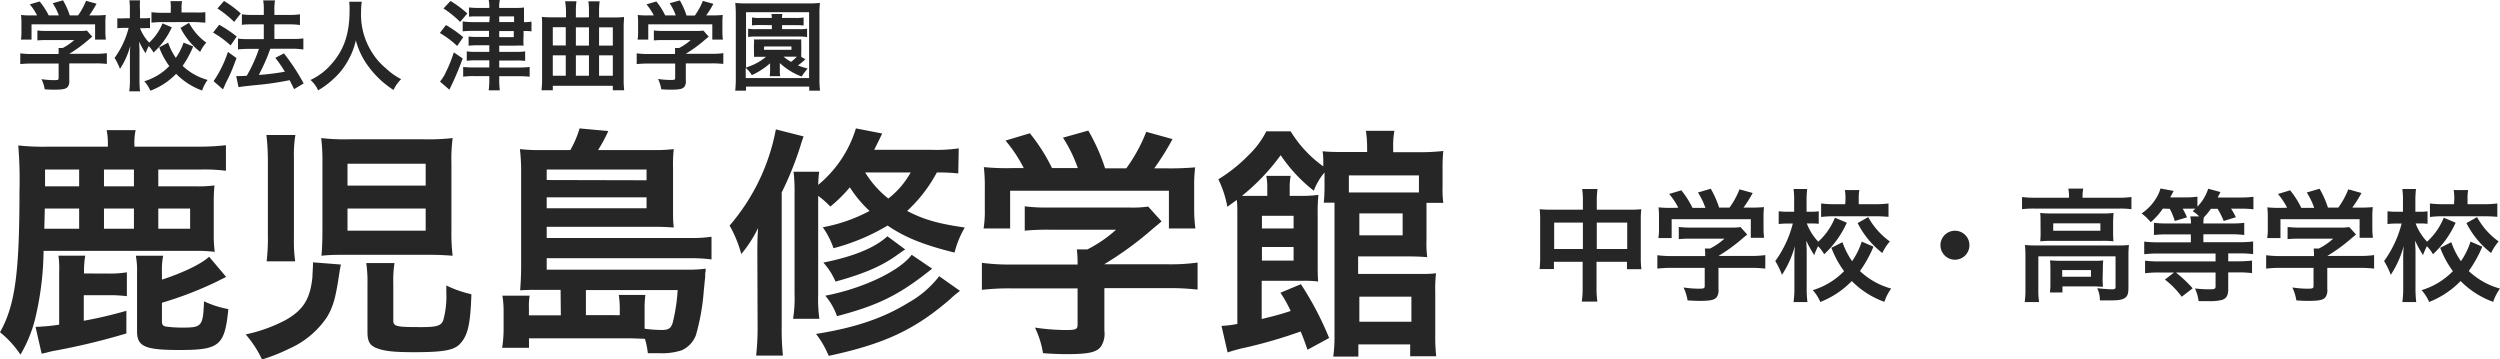
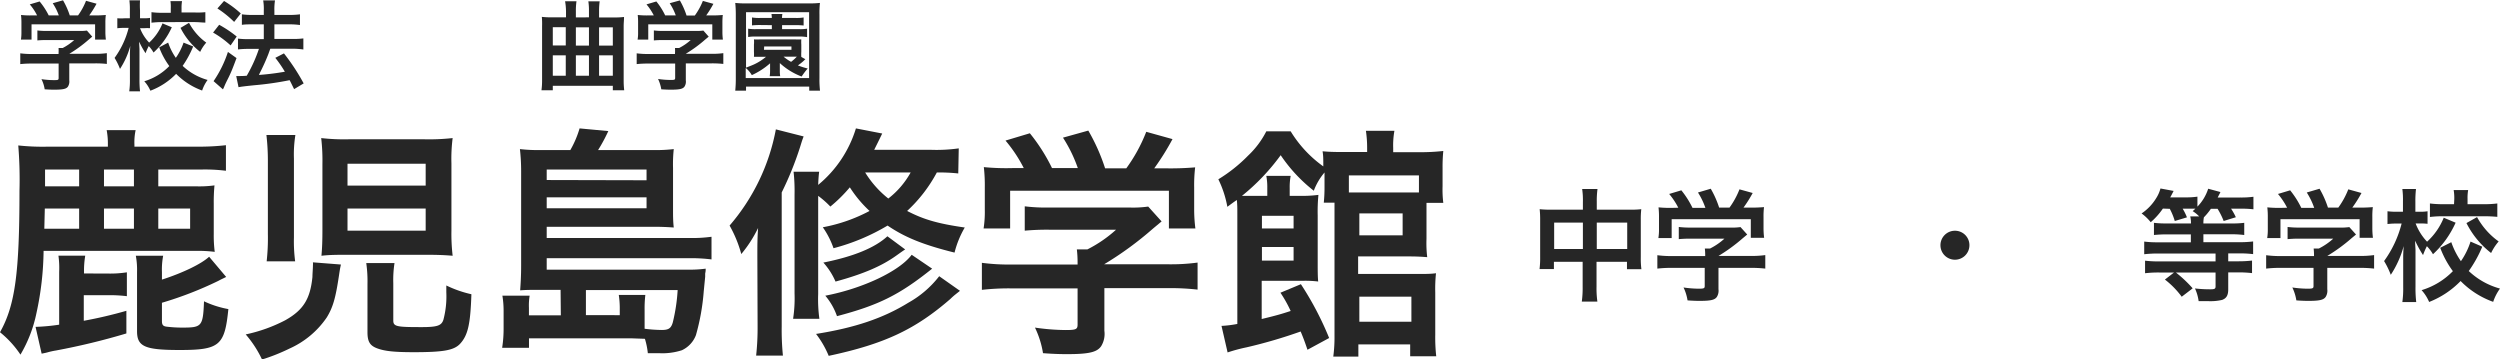
<svg xmlns="http://www.w3.org/2000/svg" viewBox="0 0 410.64 59.05">
  <defs>
    <style>.cls-1{fill:#262626;}</style>
  </defs>
  <g id="レイヤー_2" data-name="レイヤー 2">
    <g id="修学館">
      <path class="cls-1" d="M32.39,30.61a18.11,18.11,0,0,0,2.84-.16,29,29,0,0,0-.12,3v5a21.39,21.39,0,0,0,.16,2.92,20.78,20.78,0,0,0-3-.16H7.16A50,50,0,0,1,6,51.37a22.18,22.18,0,0,1-2.64,6.88A16.29,16.29,0,0,0,0,54.57c2.48-4.4,3.2-9.72,3.2-23.24A69.51,69.51,0,0,0,3,23.89a37.89,37.89,0,0,0,4.92.2h9.8v-.36a12,12,0,0,0-.2-2.36h4.76a9.54,9.54,0,0,0-.2,2.4v.32H32.47a38.79,38.79,0,0,0,4.64-.24v4.2a27.62,27.62,0,0,0-4.16-.2H26v2.76ZM17.64,44.93a17.89,17.89,0,0,0,3.2-.2v3.92a22.79,22.79,0,0,0-3.2-.16H13.76v4.2a71.77,71.77,0,0,0,7-1.64v3.72a111.23,111.23,0,0,1-11.56,2.8,11.92,11.92,0,0,0-1.44.32c-.32.08-.32.08-.92.2l-1-4.4a32.43,32.43,0,0,0,3.88-.36V44.65A14.83,14.83,0,0,0,9.6,42H14a14.92,14.92,0,0,0-.2,2.6v.32ZM13,34.25H7.36l-.08,3.32H13Zm0-6.4H7.4v2.76H13Zm9,0H17.08v2.76H22Zm0,9.72V34.25H17.08v3.32Zm4.6,8.36c3.47-1.12,6.51-2.6,7.75-3.76l2.8,3.32c-.64.32-.76.36-1.28.64a59.66,59.66,0,0,1-9.27,3.6v3c0,.6.16.84.72.92a21,21,0,0,0,2.64.16c3.19,0,3.39-.2,3.55-4.32a15.91,15.91,0,0,0,4,1.28c-.6,6-1.44,6.72-8,6.72-5.71,0-7-.56-7-3.08V44.65a12.66,12.66,0,0,0-.2-2.64H26.8a12.16,12.16,0,0,0-.2,2.68Zm4.63-8.36V34.25H26v3.32Z" />
      <path class="cls-1" d="M56,43.45c-.16.72-.2,1-.32,1.8-.56,3.76-1,5.24-2,6.88a14.6,14.6,0,0,1-6.12,5.12,31.45,31.45,0,0,1-4.52,1.8,17.91,17.91,0,0,0-2.68-4.12,25.37,25.37,0,0,0,6.48-2.32c3-1.68,4.12-3.52,4.48-7.12,0-.48.08-1.4.08-1.88a2.87,2.87,0,0,0,0-.52ZM43.8,42.93A34.91,34.91,0,0,0,44,38.41V26.49a36.52,36.52,0,0,0-.24-4.32h4.76a20.06,20.06,0,0,0-.24,3.88V39a25.06,25.06,0,0,0,.2,3.92Zm30.35-5a30.88,30.88,0,0,0,.2,4.08c-1.44-.12-2.56-.16-4.56-.16H57.32c-1.88,0-3.16,0-4.52.16.12-1.32.16-2.56.16-4.28V27a32.55,32.55,0,0,0-.2-4.32,33.65,33.65,0,0,0,4.52.2H69.71a35.68,35.68,0,0,0,4.64-.2,26.66,26.66,0,0,0-.2,4.16ZM57.08,30.49H69.92v-3.6H57.08Zm0,7.4H69.92V34.25H57.08ZM64.6,52.65c0,1,.6,1.08,4.63,1.08,2.6,0,3.28-.24,3.6-1.2A15,15,0,0,0,73.31,48V46.89a18.54,18.54,0,0,0,4.12,1.44c-.16,4.88-.56,6.72-1.84,8.12-1,1.08-2.68,1.4-7.63,1.4-3.12,0-4.68-.16-5.92-.6s-1.68-1.08-1.68-2.68V46.69a21.14,21.14,0,0,0-.2-3.48H64.8a18,18,0,0,0-.2,3.32Z" />
      <path class="cls-1" d="M92.08,47.61H88.64c-1.48,0-2.16,0-3.2.08.08-1.2.16-2.28.16-4.12V28.09a32.5,32.5,0,0,0-.2-3.6,26.73,26.73,0,0,0,3.44.16h4.84a16.45,16.45,0,0,0,1.52-3.56l4.72.44a28.07,28.07,0,0,1-1.68,3.12h9a25.88,25.88,0,0,0,3.43-.16,22.88,22.88,0,0,0-.12,3.08v6.6c0,1.28,0,2.2.12,3.2-1.12-.08-2.11-.12-3.35-.12H89.8v1.84h23.31a23.73,23.73,0,0,0,3.76-.2v3.72a27.87,27.87,0,0,0-3.84-.2H89.8v1.88h23.11a19.75,19.75,0,0,0,3-.16c0,.36,0,.4-.08.8,0,.08,0,.28,0,.52l-.24,2.44a36.08,36.08,0,0,1-1.28,7.16A4.49,4.49,0,0,1,112,57.53a10.42,10.42,0,0,1-3.79.48c-.37,0-.88,0-1.8,0a12.35,12.35,0,0,0-.48-2.36l-2.28-.08c-.48,0-.92,0-1.76,0h-15v1.56H82.48a20.16,20.16,0,0,0,.24-3.32V51a15.45,15.45,0,0,0-.2-2.44H87a9.91,9.91,0,0,0-.12,2v1.24h5.24Zm14.12-18V27.85H89.8v1.72Zm-16.4,4.6h16.4v-1.8H89.8Zm12,17.56V50.45a15,15,0,0,0-.16-2H106a19.27,19.27,0,0,0-.12,2.44V54a24.26,24.26,0,0,0,2.83.2c1.12,0,1.52-.28,1.8-1.24a29.68,29.68,0,0,0,.8-5.32H96.24v4.12Z" />
      <path class="cls-1" d="M124.4,42.21c0-2,0-3,.12-4.76a20.72,20.72,0,0,1-2.76,4.28,20.16,20.16,0,0,0-1.92-4.68,33.65,33.65,0,0,0,7.6-15.8L132,22.41c-.24.64-.24.64-.6,1.8a53.2,53.2,0,0,1-3,7.4v22a42.15,42.15,0,0,0,.2,4.8h-4.4a42.2,42.2,0,0,0,.24-4.8Zm33-13.72a29.8,29.8,0,0,0-3.52-.16A23.92,23.92,0,0,1,149,34.65c2.71,1.4,5,2.08,9.47,2.72a15.64,15.64,0,0,0-1.68,4.12c-5.16-1.28-8.19-2.52-11-4.44a34,34,0,0,1-8.88,3.72,13.85,13.85,0,0,0-1.76-3.44,26.56,26.56,0,0,0,7.68-2.68,19.84,19.84,0,0,1-3.24-3.88,24,24,0,0,1-3.2,3.16,15.17,15.17,0,0,0-2-1.76V48.29a23.69,23.69,0,0,0,.2,4.08h-4.32a22.09,22.09,0,0,0,.24-4.16V31.93a28.82,28.82,0,0,0-.16-3.72h4.2c-.08.68-.12,1.16-.16,2.16a19.29,19.29,0,0,0,6.2-9.28l4.32.84c-.64,1.32-.88,1.8-1.32,2.68H153a26.1,26.1,0,0,0,4.48-.24Zm.28,19.28c-.48.4-1,.76-1.56,1.32-5.76,5-10.79,7.4-20,9.36a15.57,15.57,0,0,0-2.08-3.6c6.32-1,11-2.56,15.15-5.12a16.7,16.7,0,0,0,5.08-4.36Zm-9-6.8c-.37.24-.37.24-1.44,1-2.4,1.72-5.32,3-10,4.28a11.34,11.34,0,0,0-2-3.12c5-1,8.48-2.44,10.52-4.32Zm4.43,3.16c-5.39,4.32-8.79,6-15.63,7.8a10.56,10.56,0,0,0-1.92-3.36c6.08-1.16,12.16-4,14.19-6.72Zm-11-15.8a16.47,16.47,0,0,0,3.8,4.28,13.94,13.94,0,0,0,3.67-4.28Z" />
      <path class="cls-1" d="M166.16,47.37a39,39,0,0,0-4.88.24V43.17a33.94,33.94,0,0,0,4.84.28H177v-.28a18.71,18.71,0,0,0-.12-2.2h1.72a21.18,21.18,0,0,0,4.72-3.24h-11a39.63,39.63,0,0,0-4,.16v-4a29.17,29.17,0,0,0,4,.2H185.6a17.86,17.86,0,0,0,3-.16l2.2,2.44-1.44,1.2a55.36,55.36,0,0,1-8,5.84v0h10.43a33,33,0,0,0,4.92-.28v4.44a39.52,39.52,0,0,0-5-.24H181.4v7a3.86,3.86,0,0,1-.52,2.52c-.68,1-2,1.32-5.64,1.32-.52,0-1.84,0-3.92-.16A15.18,15.18,0,0,0,170,53.81a36.41,36.41,0,0,0,5,.4c1.76,0,2-.12,2-.92V47.37Zm2-19.76a23.17,23.17,0,0,0-3-4.52l4-1.2a29.49,29.49,0,0,1,3.64,5.72h4.24a23.39,23.39,0,0,0-2.44-5l4.16-1.16a31.65,31.65,0,0,1,2.76,6.2H185a26.5,26.5,0,0,0,3.28-6l4.31,1.2a41.91,41.91,0,0,1-3,4.8h1.8a48.15,48.15,0,0,0,4.92-.16,25.1,25.1,0,0,0-.16,3.32v3.72a24.25,24.25,0,0,0,.2,3H192v-6.2H165.92v6.2h-4.36a17.54,17.54,0,0,0,.2-3.08V30.77a26.29,26.29,0,0,0-.16-3.32,38.47,38.47,0,0,0,4.72.16Z" />
      <path class="cls-1" d="M214.76,57.45c-.48-1.44-.8-2.24-1.12-3a80.35,80.35,0,0,1-8.88,2.6,27,27,0,0,0-3.12.84l-1-4.36a18.25,18.25,0,0,0,2.6-.32V35.33c0-1.16,0-1.68-.08-2.48-.48.32-.8.56-1.56,1.12a17.1,17.1,0,0,0-1.48-4.52A25.08,25.08,0,0,0,205,25.57a14.59,14.59,0,0,0,3-4h4a19.66,19.66,0,0,0,5.36,5.76c0-1.28,0-1.76-.12-2.48.88.08,1.72.12,3.32.12h4v-.68a19.15,19.15,0,0,0-.2-2.8h4.68a13.38,13.38,0,0,0-.2,2.8V25h4.35a34,34,0,0,0,3.88-.2,26.69,26.69,0,0,0-.12,2.8v3a17.78,17.78,0,0,0,.12,2.72h-2.76v5.92a19.06,19.06,0,0,0,.12,3c-1-.08-1.8-.12-3-.12h-8.35v2.88h9.63c1.44,0,2.32,0,3.16-.12a24.48,24.48,0,0,0-.12,3.16V55a27.71,27.71,0,0,0,.16,3.52h-4.28V56.57h-8.51v2H219a24.35,24.35,0,0,0,.2-3.44V34.81c0-.64,0-.76,0-1.52h-1.76a24.53,24.53,0,0,0,.12-2.48V28.33a10,10,0,0,0-1.76,3,25.49,25.49,0,0,1-5.44-5.84A34.88,34.88,0,0,1,204,32.17c.72,0,1,0,2,0h2.16V30.89a10.13,10.13,0,0,0-.16-2h4a10,10,0,0,0-.16,2v1.28h1.56a20.78,20.78,0,0,0,3.16-.16,28.25,28.25,0,0,0-.12,3.4V43c0,1.52,0,2.4.08,3.24a17.88,17.88,0,0,0-2.36-.12h-6.92v6.28c2.48-.6,3.16-.8,4.76-1.32a21.2,21.2,0,0,0-1.68-3l3.36-1.4a51.33,51.33,0,0,1,4.64,8.84Zm-2.28-19.92V35.45h-5.2v2.08Zm-5.2,5.28h5.2V40.57h-5.2Zm25.79-14H221.56v2.8h9.83c.64,0,1,0,1.68,0Zm-9.79,9.84h7.11v-3.6h-7.11Zm0,14.2h8.55V48.73h-8.55Z" />
      <path class="cls-1" d="M260,33.22a13,13,0,0,0-.12-2.18h2.52a14.66,14.66,0,0,0-.12,2.1v1.3h5.48a14.38,14.38,0,0,0,1.83-.08,14.68,14.68,0,0,0-.08,1.76v6.1a13.76,13.76,0,0,0,.1,2h-2.37V43h-5v4.06a15.73,15.73,0,0,0,.14,2.48h-2.56a16.77,16.77,0,0,0,.14-2.48V43h-4.72v1.2h-2.36a15,15,0,0,0,.1-2V36.1a15.66,15.66,0,0,0-.08-1.74,15.41,15.41,0,0,0,1.8.08H260Zm-4.72,3.34V40.9H260V36.56Zm12,4.34V36.56h-5V40.9Z" />
      <path class="cls-1" d="M274.67,44a19.49,19.49,0,0,0-2.44.12V41.92a17,17,0,0,0,2.42.14h5.44v-.14a9.36,9.36,0,0,0-.06-1.1h.86a10.59,10.59,0,0,0,2.36-1.62h-5.5a19.81,19.81,0,0,0-2,.08v-2a14.58,14.58,0,0,0,2,.1h6.62a9,9,0,0,0,1.52-.08l1.1,1.22-.72.6a28,28,0,0,1-4,2.92v0h5.22a16.53,16.53,0,0,0,2.47-.14v2.22a19.83,19.83,0,0,0-2.49-.12h-5.2v3.5a1.93,1.93,0,0,1-.26,1.26c-.34.5-1,.66-2.82.66-.26,0-.92,0-2-.08a7.59,7.59,0,0,0-.66-2.12,18.2,18.2,0,0,0,2.48.2c.88,0,1-.06,1-.46V44Zm1-9.88a11.59,11.59,0,0,0-1.5-2.26l2-.6A14.75,14.75,0,0,1,278,34.14h2.12a11.7,11.7,0,0,0-1.22-2.52L281,31a15.82,15.82,0,0,1,1.38,3.1h1.7a13.25,13.25,0,0,0,1.64-3l2.17.6a20.93,20.93,0,0,1-1.51,2.4h.9a24.18,24.18,0,0,0,2.47-.08,12.55,12.55,0,0,0-.08,1.66v1.86a12.12,12.12,0,0,0,.1,1.52h-2.19V36h-13v3.1h-2.18a8.77,8.77,0,0,0,.1-1.54V35.72a13.14,13.14,0,0,0-.08-1.66,19.23,19.23,0,0,0,2.36.08Z" />
-       <path class="cls-1" d="M303.35,36.58a15.85,15.85,0,0,1-3.72,5.18,6.28,6.28,0,0,0-1-1.32A11.49,11.49,0,0,0,298,41.9a18,18,0,0,1-1.3-2.36c0,.36,0,.36.06,1.46,0,.08,0,1.1,0,1.32v4.84a19.84,19.84,0,0,0,.12,2.46h-2.28a16,16,0,0,0,.14-2.46v-4.1l0-1s0-.56.08-1.64a16.36,16.36,0,0,1-2.12,4.72,13.25,13.25,0,0,0-1.1-2.26,18,18,0,0,0,2.88-6.16h-.78a11.76,11.76,0,0,0-1.54.08V34.7a11,11,0,0,0,1.54.08h1V33.12a13.49,13.49,0,0,0-.1-2.08h2.24a17.16,17.16,0,0,0-.1,2.08v1.66h.8a6.93,6.93,0,0,0,1.2-.08v2.06a11.27,11.27,0,0,0-1.16-.06h-.8a9,9,0,0,0,1.88,3,10.77,10.77,0,0,0,2.74-3.94Zm4.38,3.94a20.61,20.61,0,0,1-2.22,4,12.06,12.06,0,0,0,5.13,2.88,8,8,0,0,0-1.12,2.18,14.2,14.2,0,0,1-5.35-3.42A14.61,14.61,0,0,1,299,49.6a7,7,0,0,0-1.24-1.94,12,12,0,0,0,5.14-3.12,15.74,15.74,0,0,1-2.08-3.84l1.82-.92a12.69,12.69,0,0,0,1.58,3.12,12,12,0,0,0,1.58-3.22Zm-4.6-7.8a7.9,7.9,0,0,0-.1-1.5h2.38a7.33,7.33,0,0,0-.1,1.46v.86H308a16.46,16.46,0,0,0,2.2-.12v2.2c-.66-.06-1.34-.1-2.22-.1h-6.61a17.77,17.77,0,0,0-2.24.12V33.42a16.58,16.58,0,0,0,2.22.12h1.74Zm3.74,2.94a12,12,0,0,0,3.55,4,8.21,8.21,0,0,0-1.24,1.9,14.44,14.44,0,0,1-4.05-4.92Z" />
      <path class="cls-1" d="M323.49,40.28a2.38,2.38,0,1,1-2.38-2.38A2.37,2.37,0,0,1,323.49,40.28Z" />
-       <path class="cls-1" d="M339.85,32.24a6.27,6.27,0,0,0-.12-1.26h2.46a6.36,6.36,0,0,0-.12,1.24v.26H348a15.46,15.46,0,0,0,2.1-.12v2a15.53,15.53,0,0,0-2.08-.1H334.19a15.39,15.39,0,0,0-2.06.1v-2a16.34,16.34,0,0,0,2.18.12h5.54Zm-7.16,9.82a17.68,17.68,0,0,0-.08-1.82c.64.06,1.22.08,2.08.08h13a16.1,16.1,0,0,0,2-.08,16.79,16.79,0,0,0-.08,1.8v5.1c0,1-.1,1.38-.48,1.72s-1,.48-2.41.48c-.42,0-.52,0-1.16,0l-.64,0a4.55,4.55,0,0,0-.44-2c1.1.12,2,.18,2.52.18.38,0,.49-.1.49-.42v-5H334.81v5.32a13.66,13.66,0,0,0,.12,2.2h-2.36a14.52,14.52,0,0,0,.12-2.2Zm2.48-5.62c0-.64,0-1-.06-1.46a17.16,17.16,0,0,0,1.94.08h8.32a14.83,14.83,0,0,0,1.78-.08c0,.52-.06.82-.06,1.46v1.72a13.72,13.72,0,0,0,.06,1.48,15.59,15.59,0,0,0-1.88-.08H337a17.15,17.15,0,0,0-1.88.08,14.24,14.24,0,0,0,.06-1.48Zm10.2,9.32a11.87,11.87,0,0,0,.06,1.34c-.38,0-1.12-.06-1.66-.06h-5v1h-2.06a10.49,10.49,0,0,0,.08-1.62V44.1a12,12,0,0,0-.06-1.32c.46,0,.88.06,1.62.06h5.48c.76,0,1,0,1.64-.06a10.72,10.72,0,0,0-.06,1.28Zm-8.12-7.86H345V36.68h-7.74Zm1.48,7.56h4.72v-1.1h-4.72Z" />
      <path class="cls-1" d="M355.27,34.26a11.77,11.77,0,0,1-2,2.24,7.89,7.89,0,0,0-1.5-1.44,8.13,8.13,0,0,0,2.38-2.48,5.76,5.76,0,0,0,.72-1.62l2.16.4c-.42.82-.42.82-.56,1.06H359a12,12,0,0,0,1.94-.12v1.64A7.5,7.5,0,0,0,362.71,31l2,.54c0,.08-.18.38-.44.9h3.67a15.07,15.07,0,0,0,2.2-.12v2.06a15.67,15.67,0,0,0-2.1-.1h-1.57a10,10,0,0,1,.78,1.4l-2,.62a11.89,11.89,0,0,0-1-2h-1.1A10.68,10.68,0,0,1,362,35.7a5.26,5.26,0,0,0-.08,1h4.52a15.42,15.42,0,0,0,2.19-.1v2a16.81,16.81,0,0,0-2.17-.12h-4.54v1.3h5.84a17.17,17.17,0,0,0,2.33-.12v2.08a18.87,18.87,0,0,0-2.31-.12H366v1.3h1.58a19.46,19.46,0,0,0,2.33-.12v2.06a19.12,19.12,0,0,0-2.35-.12H366v2.78c0,1-.3,1.48-1,1.74a8.42,8.42,0,0,1-2.36.2c-.42,0-.76,0-1.5,0a7.52,7.52,0,0,0-.6-2.08,21.19,21.19,0,0,0,2.5.14c.72,0,.88-.08.88-.48V44.76h-6.52a20.77,20.77,0,0,1,2.76,2.6l-1.8,1.38a14.22,14.22,0,0,0-2.76-2.82l1.5-1.16h-2.44a18.48,18.48,0,0,0-2.32.12V42.82a19,19,0,0,0,2.3.12h9.28v-1.3h-9.38a20.24,20.24,0,0,0-2.34.12V39.68a16.67,16.67,0,0,0,2.3.12h5.36V38.5H356a19.8,19.8,0,0,0-2.2.1v-2a16.17,16.17,0,0,0,2.22.1h3.86a4.58,4.58,0,0,0-.12-1.16h1.46a5.27,5.27,0,0,0-1.06-.86c.2-.18.28-.24.44-.4-.28,0-.74,0-1.08,0h-1a9.38,9.38,0,0,1,.7,1.42l-2,.6a10.59,10.59,0,0,0-.82-2Z" />
      <path class="cls-1" d="M374.67,44a19.49,19.49,0,0,0-2.44.12V41.92a17,17,0,0,0,2.42.14h5.44v-.14a9.36,9.36,0,0,0-.06-1.1h.86a10.59,10.59,0,0,0,2.36-1.62h-5.5a19.81,19.81,0,0,0-2,.08v-2a14.58,14.58,0,0,0,2,.1h6.62a9,9,0,0,0,1.52-.08l1.1,1.22-.72.6a28,28,0,0,1-4,2.92v0h5.22a16.53,16.53,0,0,0,2.47-.14v2.22a19.83,19.83,0,0,0-2.49-.12h-5.2v3.5a1.93,1.93,0,0,1-.26,1.26c-.34.5-1,.66-2.82.66-.26,0-.92,0-2-.08a7.59,7.59,0,0,0-.66-2.12,18.2,18.2,0,0,0,2.48.2c.88,0,1-.06,1-.46V44Zm1-9.88a11.59,11.59,0,0,0-1.5-2.26l2-.6A14.75,14.75,0,0,1,378,34.14h2.12a11.7,11.7,0,0,0-1.22-2.52L381,31a15.82,15.82,0,0,1,1.38,3.1h1.7a13.25,13.25,0,0,0,1.64-3l2.17.6a20.93,20.93,0,0,1-1.51,2.4h.9a24.18,24.18,0,0,0,2.47-.08,12.55,12.55,0,0,0-.08,1.66v1.86a12.12,12.12,0,0,0,.1,1.52h-2.19V36h-13v3.1h-2.18a8.77,8.77,0,0,0,.1-1.54V35.72a13.14,13.14,0,0,0-.08-1.66,19.23,19.23,0,0,0,2.36.08Z" />
      <path class="cls-1" d="M403.35,36.58a15.85,15.85,0,0,1-3.72,5.18,6.28,6.28,0,0,0-1-1.32A11.49,11.49,0,0,0,398,41.9a18,18,0,0,1-1.3-2.36c0,.36,0,.36.06,1.46,0,.08,0,1.1,0,1.32v4.84a19.84,19.84,0,0,0,.12,2.46h-2.28a16,16,0,0,0,.14-2.46v-4.1l0-1s0-.56.08-1.64a16.36,16.36,0,0,1-2.12,4.72,13.25,13.25,0,0,0-1.1-2.26,18,18,0,0,0,2.88-6.16h-.78a11.76,11.76,0,0,0-1.54.08V34.7a11,11,0,0,0,1.54.08h1V33.12a13.49,13.49,0,0,0-.1-2.08h2.24a17.16,17.16,0,0,0-.1,2.08v1.66h.8a6.93,6.93,0,0,0,1.2-.08v2.06a11.27,11.27,0,0,0-1.16-.06h-.8a9,9,0,0,0,1.88,3,10.77,10.77,0,0,0,2.74-3.94Zm4.38,3.94a20.61,20.61,0,0,1-2.22,4,12.06,12.06,0,0,0,5.13,2.88,8,8,0,0,0-1.12,2.18,14.2,14.2,0,0,1-5.35-3.42A14.61,14.61,0,0,1,399,49.6a7,7,0,0,0-1.24-1.94,12,12,0,0,0,5.14-3.12,15.74,15.74,0,0,1-2.08-3.84l1.82-.92a12.69,12.69,0,0,0,1.58,3.12,12,12,0,0,0,1.58-3.22Zm-4.6-7.8a7.9,7.9,0,0,0-.1-1.5h2.38a7.33,7.33,0,0,0-.1,1.46v.86H408a16.46,16.46,0,0,0,2.2-.12v2.2c-.66-.06-1.34-.1-2.22-.1h-6.61a17.77,17.77,0,0,0-2.24.12V33.42a16.58,16.58,0,0,0,2.22.12h1.74Zm3.74,2.94a12,12,0,0,0,3.55,4,8.21,8.21,0,0,0-1.24,1.9,14.44,14.44,0,0,1-4.05-4.92Z" />
      <path class="cls-1" d="M5.28,10.44a16.53,16.53,0,0,0-1.95.09V8.76a13.5,13.5,0,0,0,1.93.11H9.62V8.76a7.89,7.89,0,0,0,0-.88h.69a9,9,0,0,0,1.88-1.3H7.74a15.42,15.42,0,0,0-1.6.06V5a10.84,10.84,0,0,0,1.62.08h5.3a7,7,0,0,0,1.21-.06l.88,1-.57.48a22.39,22.39,0,0,1-3.2,2.34v0h4.17a13.2,13.2,0,0,0,2-.11v1.77a16.75,16.75,0,0,0-2-.09H11.38v2.8a1.56,1.56,0,0,1-.21,1c-.27.4-.82.52-2.26.52-.21,0-.74,0-1.57-.06A5.69,5.69,0,0,0,6.81,13a13.43,13.43,0,0,0,2,.16c.7,0,.82,0,.82-.36V10.44Zm.81-7.91A8.68,8.68,0,0,0,4.89.72L6.51.24A11.79,11.79,0,0,1,8,2.53H9.66a9.35,9.35,0,0,0-1-2L10.35.05a12.75,12.75,0,0,1,1.11,2.48h1.36A10.56,10.56,0,0,0,14.13.13l1.73.48a16.94,16.94,0,0,1-1.2,1.92h.72a18.33,18.33,0,0,0,2-.07,9.77,9.77,0,0,0-.07,1.33V5.28a9.49,9.49,0,0,0,.08,1.22H15.62V4H5.18V6.5H3.44a7.46,7.46,0,0,0,.08-1.23V3.79a10.17,10.17,0,0,0-.07-1.33,14.13,14.13,0,0,0,1.89.07Z" />
      <path class="cls-1" d="M28.22,4.48a12.73,12.73,0,0,1-3,4.15,5,5,0,0,0-.79-1.06,8.92,8.92,0,0,0-.52,1.17,13.67,13.67,0,0,1-1.05-1.89c0,.29,0,.29.05,1.17,0,.06,0,.88,0,1.06V13a16.91,16.91,0,0,0,.09,2H21.23a12.85,12.85,0,0,0,.11-2V9.67l0-.82s0-.45.06-1.31a13.18,13.18,0,0,1-1.69,3.78,10.53,10.53,0,0,0-.89-1.81,14.28,14.28,0,0,0,2.31-4.93h-.62a9.27,9.27,0,0,0-1.24.06V3A8.75,8.75,0,0,0,20.53,3h.8V1.71A11.27,11.27,0,0,0,21.25.05H23A13.23,13.23,0,0,0,23,1.71V3h.64a5.41,5.41,0,0,0,1-.06V4.63a7.25,7.25,0,0,0-.93,0H23A7.2,7.2,0,0,0,24.5,7a8.58,8.58,0,0,0,2.19-3.16Zm3.51,3.15A16.26,16.26,0,0,1,30,10.82a9.77,9.77,0,0,0,4.1,2.31,6.35,6.35,0,0,0-.9,1.74,11.5,11.5,0,0,1-4.27-2.74A11.57,11.57,0,0,1,24.7,14.9a5.49,5.49,0,0,0-1-1.55,9.52,9.52,0,0,0,4.11-2.5,12.47,12.47,0,0,1-1.66-3.07L27.62,7a9.94,9.94,0,0,0,1.26,2.5A9.68,9.68,0,0,0,30.15,7ZM28.05,1.39A6.72,6.72,0,0,0,28,.19h1.9a6.22,6.22,0,0,0-.08,1.17v.69H32A12.11,12.11,0,0,0,33.73,2V3.71c-.53,0-1.07-.08-1.78-.08H26.67a14.86,14.86,0,0,0-1.79.1V2a12.23,12.23,0,0,0,1.78.1h1.39Zm3,2.36A9.52,9.52,0,0,0,33.88,7a6.44,6.44,0,0,0-1,1.52,11.71,11.71,0,0,1-3.23-3.94Z" />
      <path class="cls-1" d="M36,4.07A19.46,19.46,0,0,1,38.88,6l-1,1.46A15.89,15.89,0,0,0,35,5.35Zm2.85,5.47C38.3,11,38,11.86,37.31,13.19c-.29.59-.29.59-.5,1.09a4,4,0,0,1-.19.4l-1.54-1.35a18.79,18.79,0,0,0,2.36-4.8ZM36.8.16a16.79,16.79,0,0,1,2.75,2.05L38.46,3.6a16.74,16.74,0,0,0-2.75-2.21Zm2,12.33h.54c.26,0,.65,0,1.19-.05a23.82,23.82,0,0,0,2-4.41H40.82a14.73,14.73,0,0,0-1.73.09V6.34a13.32,13.32,0,0,0,1.74.09h2.5V4H41.41c-.63,0-1.17,0-1.68.08V2.35a10.57,10.57,0,0,0,1.69.1h1.91v-.7a8.65,8.65,0,0,0-.1-1.69h1.94a9.23,9.23,0,0,0-.1,1.69v.7h2.56a10.81,10.81,0,0,0,1.64-.1V4.11A11.62,11.62,0,0,0,47.65,4H45.07v2.4h3.08a13.61,13.61,0,0,0,1.68-.09V8.13A13.55,13.55,0,0,0,48.16,8H44.4l-.32.88A32.53,32.53,0,0,1,42.67,12l-.14.31a42.78,42.78,0,0,0,4.26-.53,20.18,20.18,0,0,0-1.57-2.28l1.42-.73a34.53,34.53,0,0,1,3.24,4.93l-1.57.94c-.37-.73-.48-1-.74-1.47a51.48,51.48,0,0,1-5.79.83c-1.75.18-2.09.23-2.6.32Z" />
-       <path class="cls-1" d="M59.42.29a11.12,11.12,0,0,0-.11,1.65,11.5,11.5,0,0,0,1.57,6.3,10.78,10.78,0,0,0,2.53,3A10.51,10.51,0,0,0,65.89,13a6.1,6.1,0,0,0-1.25,1.78A15.4,15.4,0,0,1,60.58,11a12.47,12.47,0,0,1-2.13-4.37A11.61,11.61,0,0,1,57.2,9.88,11.2,11.2,0,0,1,54.73,13a13.43,13.43,0,0,1-2.48,1.84A4.6,4.6,0,0,0,51,13.14a10.48,10.48,0,0,0,3.49-2.67c2.07-2.37,2.93-5,2.93-8.84A10.16,10.16,0,0,0,57.36.29Z" />
-       <path class="cls-1" d="M73.25,4.11a19.14,19.14,0,0,1,2.84,2l-1,1.44a15.36,15.36,0,0,0-2.84-2.13ZM76,9.6a47.35,47.35,0,0,1-2.19,5.13L72.27,13.4a6.57,6.57,0,0,0,1-1.62A21.48,21.48,0,0,0,74.54,8.6Zm-2-9.44a17.62,17.62,0,0,1,2.76,2.05L75.58,3.6a16.51,16.51,0,0,0-2.73-2.21Zm6.44,2.53H78.48c-.61,0-1,0-1.44.06V1.22a10.6,10.6,0,0,0,1.49.08h1.84a5.13,5.13,0,0,0-.1-1.3H82.1A4.89,4.89,0,0,0,82,1.3h2.79a8,8,0,0,0,1.28-.07c0,.42,0,.84,0,1.22V3.63h.09a5.6,5.6,0,0,0,1.14-.08v1.6a9.23,9.23,0,0,0-1.14-.06H86V6a10.18,10.18,0,0,0,0,1.5,9.8,9.8,0,0,0-1.27,0H82V8.52h2.66a11,11,0,0,0,1.6-.08V10a13.41,13.41,0,0,0-1.59-.06H82v1.15h3.22A15.91,15.91,0,0,0,87,11v1.6a16,16,0,0,0-1.81-.08H82v.58a12.76,12.76,0,0,0,.1,1.74H80.27a12.28,12.28,0,0,0,.1-1.74V12.5H77.82a11.9,11.9,0,0,0-1.74.1V11a15.75,15.75,0,0,0,1.74.08h2.55V9.91H78.21a9.44,9.44,0,0,0-1.54.08V8.44a10.89,10.89,0,0,0,1.55.08h2.15V7.44h-2a10.92,10.92,0,0,0-1.4.07V6a11.23,11.23,0,0,0,1.43.07h1.92v-1H77.7a15.34,15.34,0,0,0-1.7.08V3.52a11.23,11.23,0,0,0,1.74.11h2.63Zm4,.94V2.69H82v.94ZM82,6.1h2.39v-1H82Z" />
      <path class="cls-1" d="M96.74,2.85v-1a10.11,10.11,0,0,0-.1-1.63H98.5a11.5,11.5,0,0,0-.1,1.65v1h2.47a13.57,13.57,0,0,0,1.63-.08c0,.53-.06,1-.06,1.52v8.88a13.74,13.74,0,0,0,.09,1.64h-1.87v-.74H90.8v.74H88.94a12.61,12.61,0,0,0,.1-1.65V4.29A13.13,13.13,0,0,0,89,2.77a13.6,13.6,0,0,0,1.65.08h2.32v-1A10.62,10.62,0,0,0,92.82.21h1.87a11.22,11.22,0,0,0-.1,1.65v1ZM90.8,4.47v3h2.13v-3Zm0,4.62v3.35h2.13V9.09Zm5.94-1.6v-3H94.59v3Zm0,4.95V9.09H94.59v3.35Zm3.92-4.95v-3H98.4v3Zm0,4.95V9.09H98.4v3.35Z" />
      <path class="cls-1" d="M106.58,10.44a16.72,16.72,0,0,0-2,.09V8.76a13.74,13.74,0,0,0,1.94.11h4.35V8.76a6.05,6.05,0,0,0,0-.88h.69a8.76,8.76,0,0,0,1.89-1.3H109a15.31,15.31,0,0,0-1.6.06V5a10.84,10.84,0,0,0,1.62.08h5.29a7.16,7.16,0,0,0,1.22-.06l.88,1-.58.48a21.84,21.84,0,0,1-3.2,2.34v0h4.18a13.28,13.28,0,0,0,2-.11v1.77a16.82,16.82,0,0,0-2-.09h-4.16v2.8a1.5,1.5,0,0,1-.21,1c-.27.4-.81.52-2.25.52-.21,0-.74,0-1.57-.06a6.33,6.33,0,0,0-.53-1.7,13.43,13.43,0,0,0,2,.16c.7,0,.81,0,.81-.36V10.44Zm.81-7.91a9.56,9.56,0,0,0-1.2-1.81l1.62-.48a11.33,11.33,0,0,1,1.45,2.29H111a9.4,9.4,0,0,0-1-2l1.67-.46a12.65,12.65,0,0,1,1.1,2.48h1.36a11,11,0,0,0,1.32-2.4l1.73.48A16.92,16.92,0,0,1,116,2.53h.72a18.21,18.21,0,0,0,2-.07,12,12,0,0,0-.06,1.33V5.28a9.49,9.49,0,0,0,.08,1.22h-1.74V4H106.48V6.5h-1.75a6.51,6.51,0,0,0,.08-1.23V3.79a10.36,10.36,0,0,0-.06-1.33,14.13,14.13,0,0,0,1.89.07Z" />
      <path class="cls-1" d="M132.92,14.89v-.66H122.54v.66h-1.77a19.89,19.89,0,0,0,.09-2.1V2.4a18.9,18.9,0,0,0-.09-1.92,15.83,15.83,0,0,0,1.87.08H132.8a16.35,16.35,0,0,0,1.88-.08,15.1,15.1,0,0,0-.08,1.92V12.81a16.61,16.61,0,0,0,.09,2.08Zm-10.38-3.78c.67-.26,1.16-.45,1.44-.59a8.79,8.79,0,0,0,1.84-1.19h-.92l-1.06,0a6.87,6.87,0,0,0,0-.86V7.33a4.63,4.63,0,0,0,0-.86,9.61,9.61,0,0,0,1.06,0h5.66a9.61,9.61,0,0,0,1.06,0,6.57,6.57,0,0,0,0,.86V8.5a6,6,0,0,0,0,.85l.67.38A2.54,2.54,0,0,0,132,10a7.92,7.92,0,0,1-.94.74,11.16,11.16,0,0,0,1.61.51,12.1,12.1,0,0,0-1,1.32,11,11,0,0,1-3.58-2.21c0,.28,0,.28,0,.56v.68a6,6,0,0,0,.06.92h-1.72a6.26,6.26,0,0,0,.06-.92v-.68c0-.1,0-.39,0-.52a12.07,12.07,0,0,1-3,1.94,4.34,4.34,0,0,0-1-1.18v1.66H132.9V2H122.54Zm2.31-7a12.18,12.18,0,0,0-1.33.06V2.87a7.39,7.39,0,0,0,1.34.08h1.92a5.78,5.78,0,0,0-.06-.65h1.79a4,4,0,0,0-.06.65h2.26A7.27,7.27,0,0,0,132,2.87V4.19a10.72,10.72,0,0,0-1.28-.06h-2.26v.66h2.86a6.69,6.69,0,0,0,1.25-.08V6.1A6.34,6.34,0,0,0,131.35,6h-7.21a6.91,6.91,0,0,0-1.25.08V4.71a7.11,7.11,0,0,0,1.29.08h2.6V4.13Zm.64,4.07H130V7.63h-4.48Zm3.22,1.13a7.81,7.81,0,0,0,1.23.85,7.44,7.44,0,0,0,.94-.85h-2.17Z" />
    </g>
  </g>
</svg>